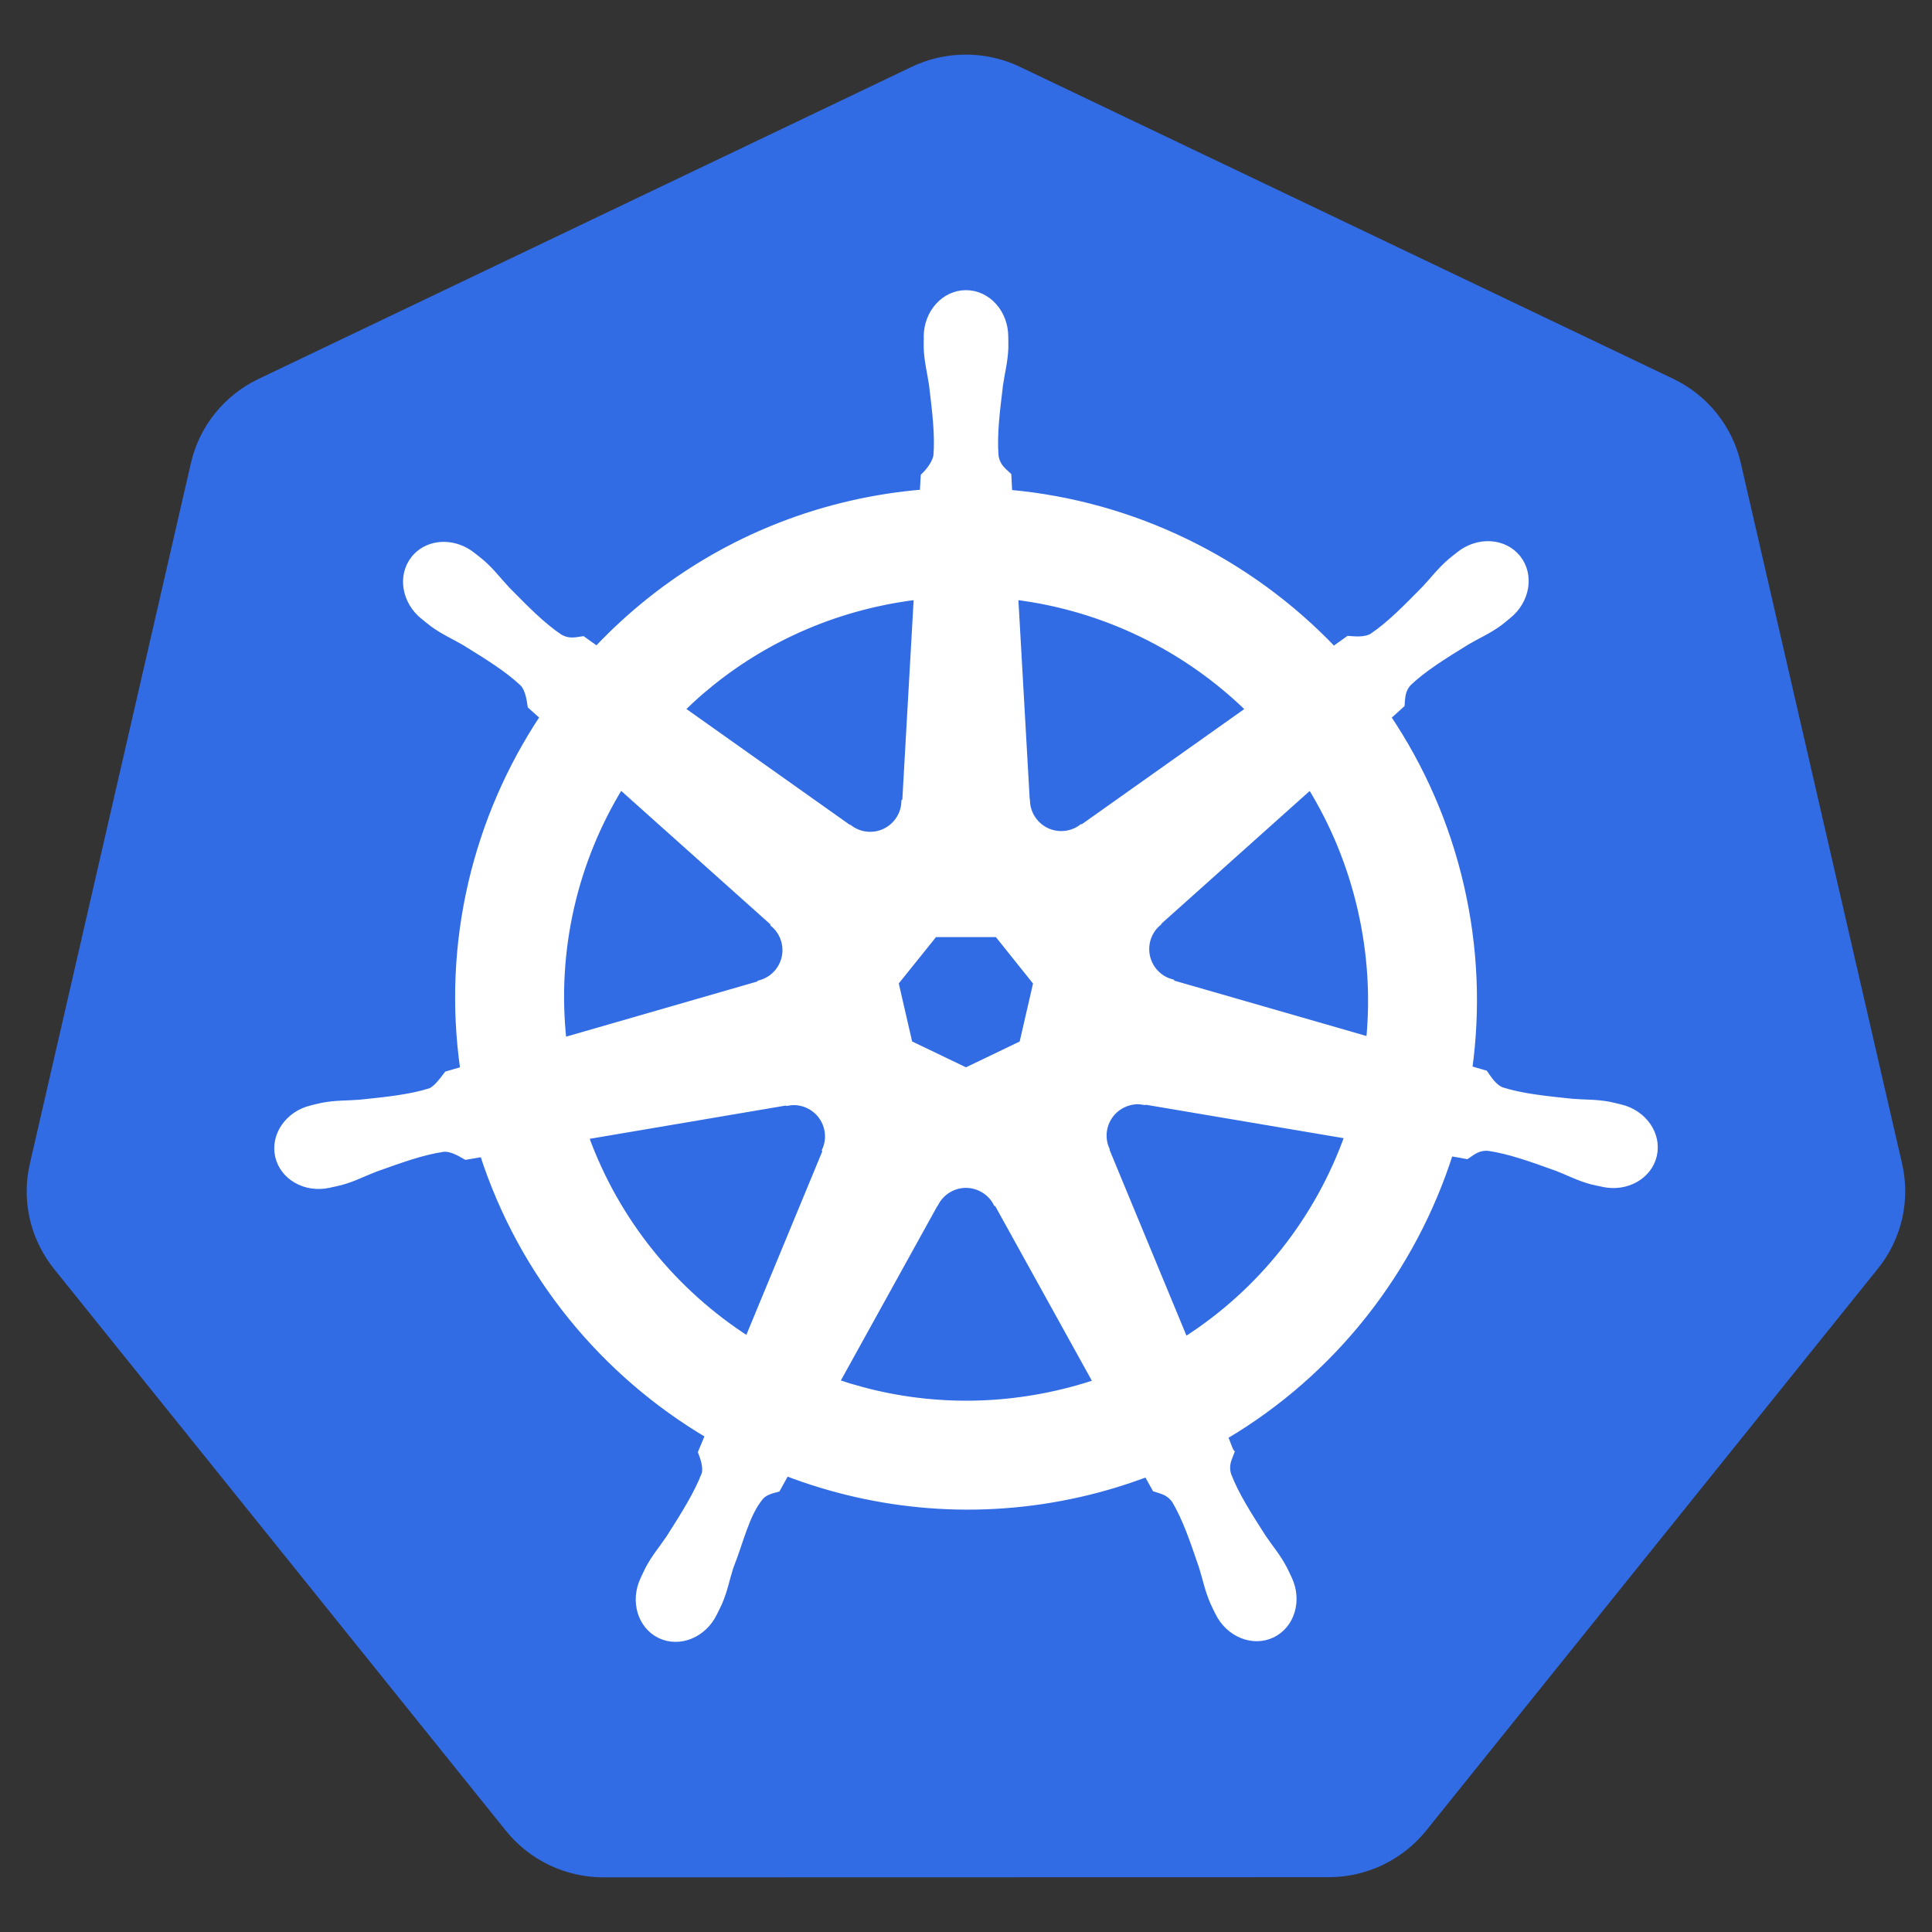
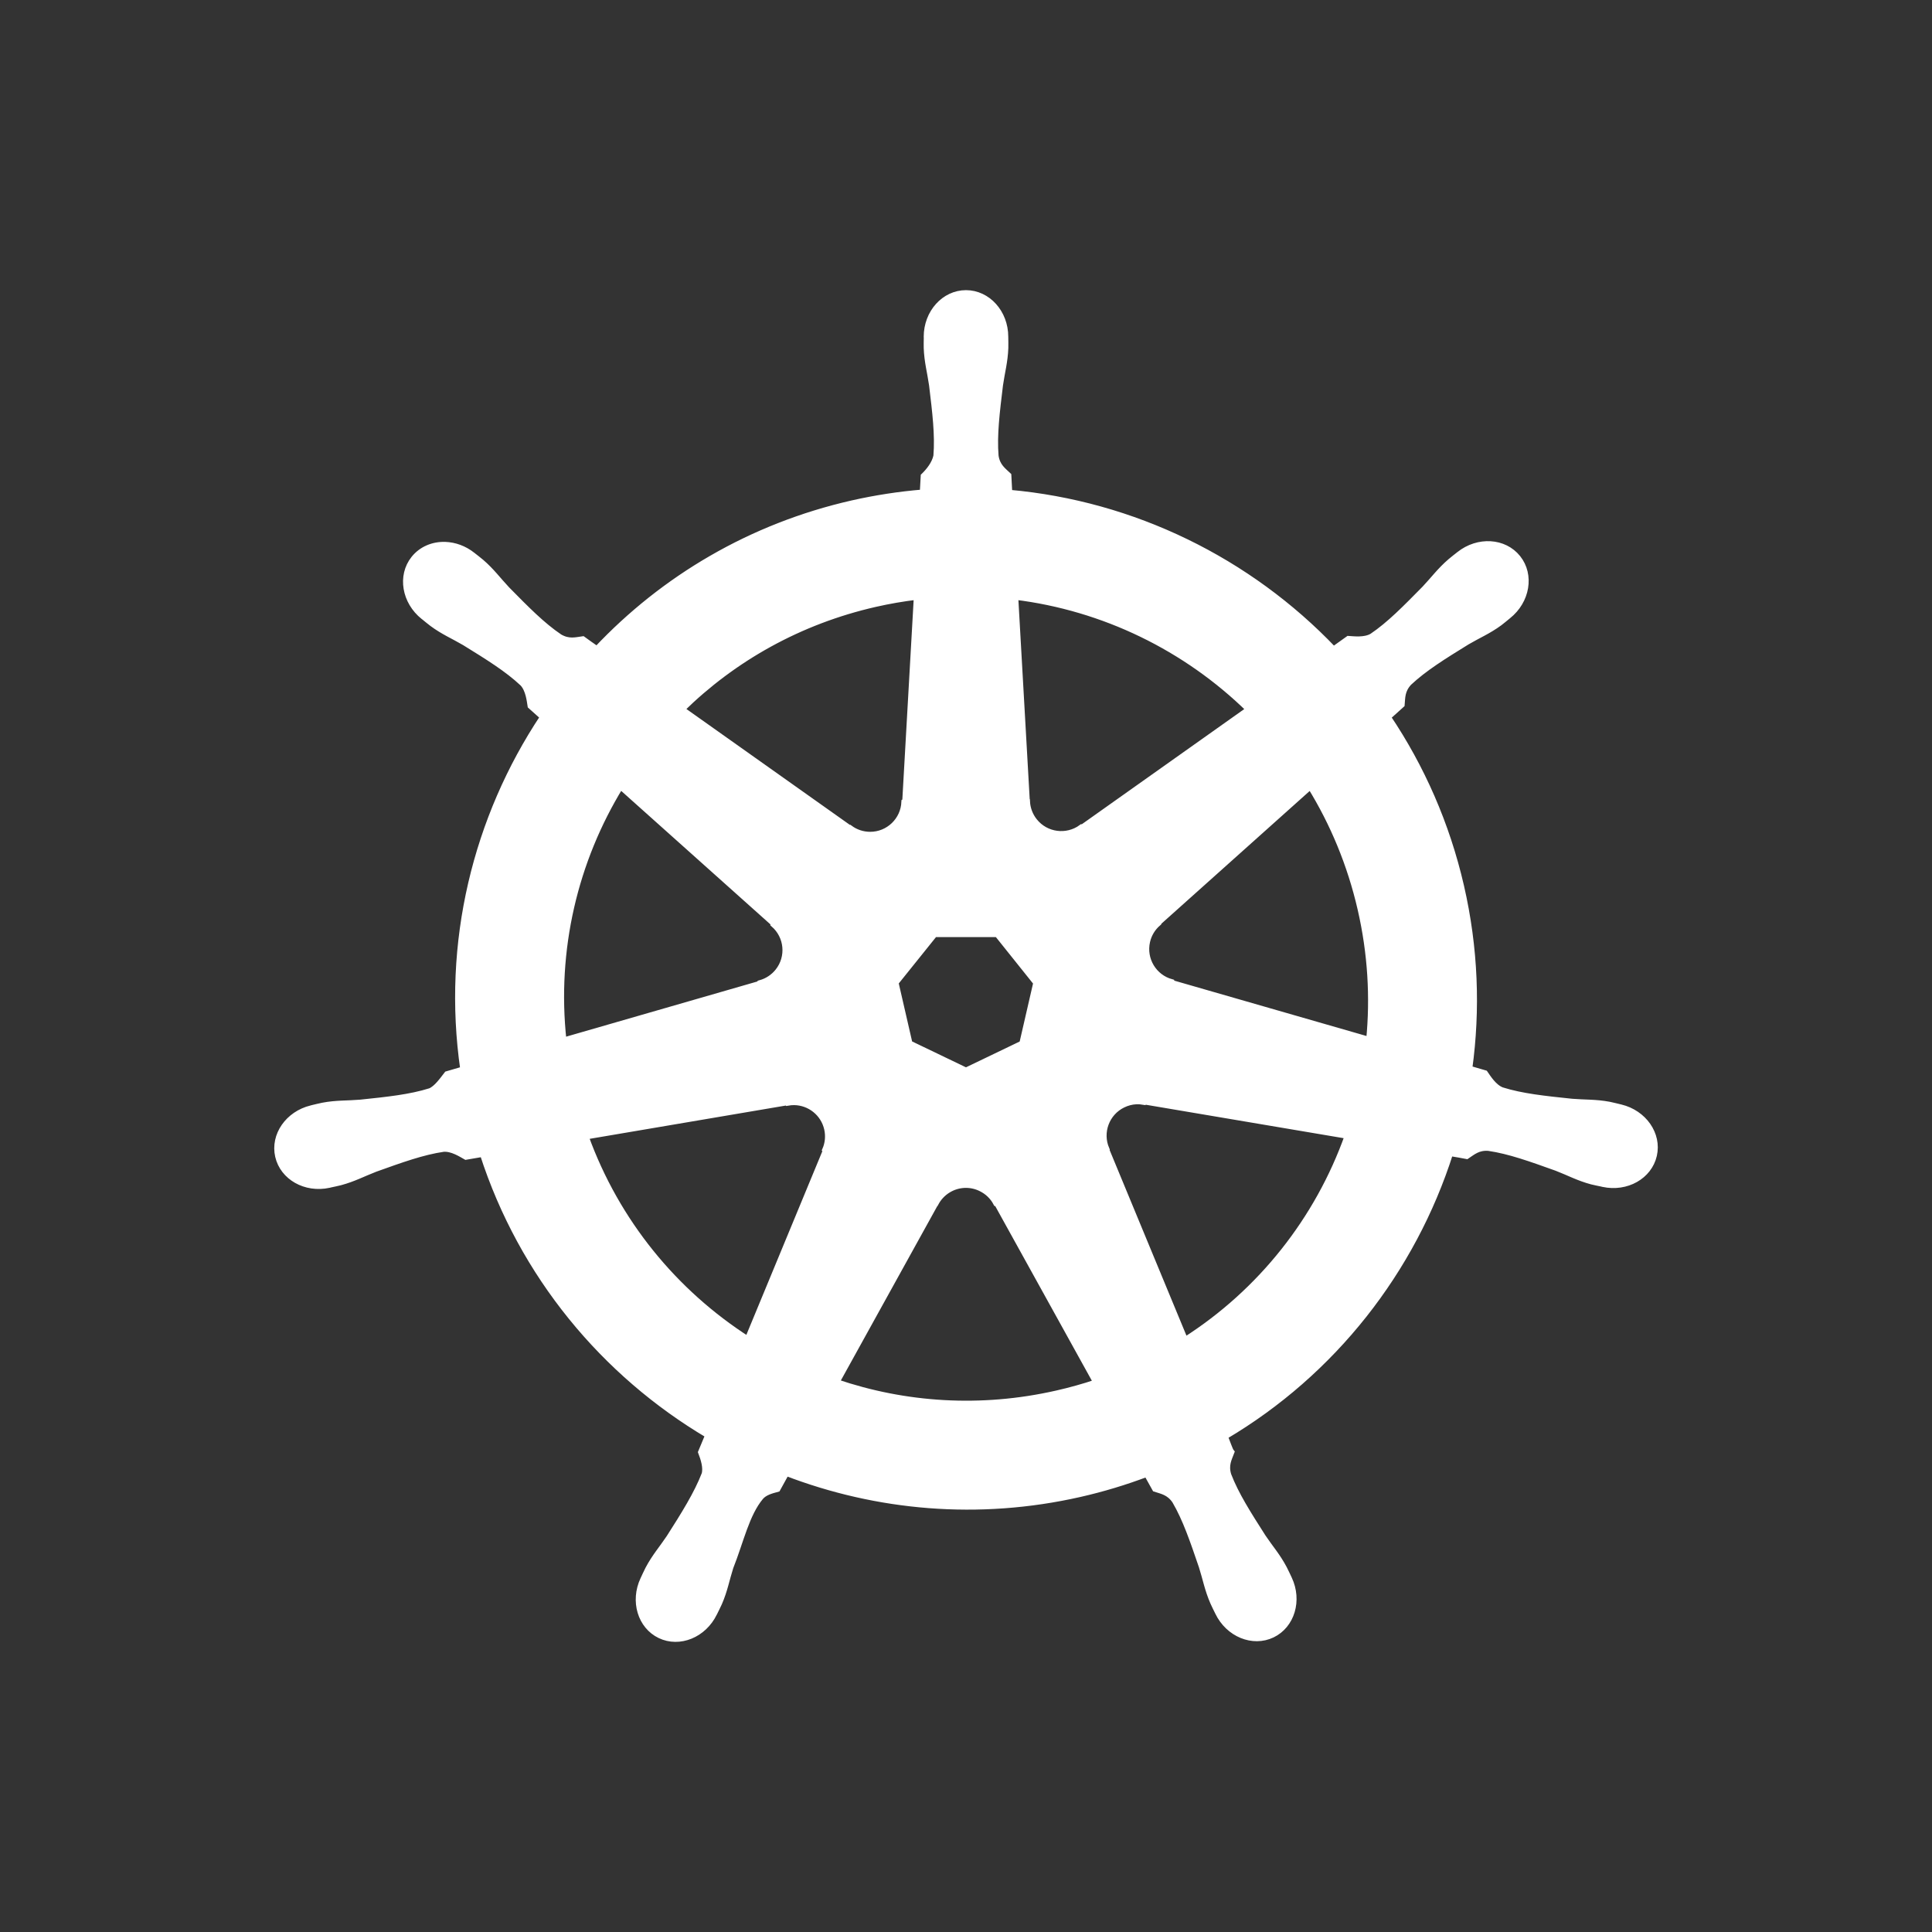
<svg xmlns="http://www.w3.org/2000/svg" width="84" height="84" viewBox="0 0 84 84" fill="none">
  <rect x="0" y="0" width="84" height="84" fill="#333333" stroke="none" />
-   <path d="M41.715 2.382C40.993 2.418 40.285 2.597 39.634 2.909L11.239 16.476C10.505 16.827 9.859 17.337 9.35 17.97C8.842 18.602 8.483 19.34 8.302 20.129L1.297 50.604C1.135 51.307 1.117 52.034 1.243 52.743C1.37 53.452 1.639 54.129 2.034 54.733C2.13 54.881 2.233 55.024 2.342 55.162L21.996 79.598C22.505 80.23 23.151 80.741 23.885 81.092C24.62 81.442 25.425 81.625 26.241 81.624L57.759 81.617C58.574 81.618 59.379 81.436 60.114 81.086C60.849 80.736 61.495 80.226 62.004 79.595L81.65 55.155C82.159 54.522 82.518 53.784 82.7 52.995C82.881 52.206 82.881 51.386 82.7 50.597L75.684 20.122C75.502 19.333 75.144 18.595 74.635 17.963C74.127 17.33 73.481 16.82 72.746 16.468L44.348 2.908C43.528 2.517 42.623 2.336 41.715 2.382Z" fill="#326CE5" />
  <path d="M41.999 12.754C41.061 12.754 40.3 13.599 40.3 14.642C40.3 14.658 40.303 14.674 40.303 14.69C40.302 14.831 40.295 15.002 40.3 15.125C40.322 15.727 40.453 16.187 40.532 16.741C40.675 17.927 40.795 18.911 40.721 19.824C40.649 20.169 40.395 20.484 40.169 20.703L40.129 21.422C39.095 21.507 38.069 21.665 37.057 21.894C32.644 22.896 28.844 25.169 25.952 28.238C25.745 28.096 25.541 27.951 25.338 27.803C25.035 27.844 24.728 27.937 24.328 27.705C23.568 27.193 22.875 26.486 22.037 25.635C21.653 25.228 21.375 24.84 20.919 24.447C20.815 24.358 20.657 24.238 20.541 24.146C20.184 23.861 19.763 23.713 19.357 23.699C18.834 23.681 18.332 23.886 18.003 24.298C17.417 25.032 17.605 26.154 18.42 26.804C18.428 26.811 18.437 26.816 18.445 26.822C18.558 26.913 18.695 27.029 18.798 27.105C19.282 27.463 19.724 27.646 20.207 27.93C21.223 28.558 22.066 29.078 22.734 29.706C22.995 29.984 23.041 30.474 23.076 30.686L23.62 31.173C20.704 35.561 19.355 40.982 20.152 46.505L19.441 46.712C19.253 46.954 18.988 47.335 18.71 47.449C17.836 47.724 16.852 47.826 15.664 47.95C15.106 47.997 14.625 47.969 14.033 48.081C13.903 48.106 13.722 48.153 13.579 48.186L13.565 48.19C13.557 48.192 13.547 48.196 13.539 48.197C12.538 48.439 11.894 49.36 12.101 50.267C12.309 51.175 13.287 51.726 14.295 51.509C14.302 51.507 14.313 51.507 14.32 51.505C14.332 51.503 14.341 51.497 14.353 51.495C14.493 51.464 14.669 51.429 14.792 51.397C15.374 51.241 15.795 51.012 16.317 50.812C17.442 50.409 18.373 50.072 19.281 49.94C19.66 49.911 20.059 50.174 20.258 50.285L20.998 50.158C22.703 55.444 26.276 59.716 30.8 62.396L30.491 63.137C30.602 63.425 30.725 63.814 30.642 64.098C30.312 64.953 29.747 65.856 29.104 66.863C28.792 67.328 28.474 67.689 28.192 68.221C28.125 68.349 28.039 68.544 27.974 68.679C27.538 69.613 27.858 70.69 28.697 71.094C29.541 71.5 30.59 71.071 31.043 70.135C31.044 70.134 31.046 70.133 31.047 70.131C31.047 70.13 31.046 70.129 31.047 70.128C31.111 69.995 31.203 69.82 31.257 69.695C31.498 69.144 31.578 68.671 31.748 68.138C32.197 67.008 32.444 65.823 33.063 65.084C33.233 64.882 33.509 64.804 33.796 64.728L34.181 64.03C38.124 65.544 42.539 65.951 46.949 64.949C47.94 64.724 48.914 64.43 49.865 64.07C49.973 64.262 50.174 64.631 50.228 64.724C50.519 64.819 50.837 64.868 51.096 65.251C51.559 66.042 51.876 66.978 52.262 68.109C52.431 68.642 52.515 69.115 52.756 69.666C52.81 69.792 52.902 69.969 52.966 70.102C53.419 71.042 54.47 71.472 55.316 71.065C56.155 70.66 56.476 69.584 56.038 68.65C55.974 68.515 55.884 68.32 55.817 68.192C55.536 67.66 55.217 67.303 54.906 66.838C54.262 65.831 53.728 64.995 53.398 64.139C53.261 63.698 53.422 63.424 53.529 63.137C53.465 63.063 53.327 62.647 53.246 62.451C57.947 59.675 61.415 55.243 63.044 50.126C63.264 50.16 63.646 50.228 63.77 50.253C64.026 50.084 64.261 49.864 64.721 49.9C65.629 50.032 66.56 50.369 67.685 50.772C68.207 50.972 68.629 51.205 69.21 51.36C69.333 51.393 69.509 51.424 69.649 51.455C69.661 51.457 69.671 51.463 69.682 51.465C69.69 51.467 69.7 51.467 69.707 51.469C70.715 51.686 71.694 51.135 71.901 50.227C72.108 49.32 71.465 48.399 70.463 48.157C70.317 48.124 70.11 48.068 69.969 48.041C69.377 47.929 68.896 47.957 68.338 47.91C67.15 47.786 66.166 47.684 65.292 47.409C64.935 47.271 64.681 46.847 64.558 46.672L63.872 46.472C64.227 43.898 64.132 41.218 63.516 38.537C62.894 35.832 61.796 33.357 60.331 31.177C60.507 31.016 60.84 30.722 60.934 30.635C60.961 30.33 60.938 30.011 61.253 29.673C61.922 29.046 62.764 28.525 63.781 27.897C64.263 27.613 64.709 27.43 65.194 27.073C65.303 26.992 65.453 26.864 65.567 26.771C66.383 26.121 66.57 25 65.985 24.266C65.4 23.532 64.266 23.463 63.45 24.113C63.334 24.205 63.177 24.325 63.073 24.415C62.617 24.807 62.335 25.195 61.951 25.602C61.112 26.453 60.42 27.164 59.659 27.676C59.33 27.867 58.847 27.801 58.628 27.788L57.981 28.25C54.295 24.384 49.277 21.913 43.873 21.433C43.858 21.207 43.838 20.797 43.833 20.674C43.612 20.462 43.345 20.282 43.278 19.824C43.204 18.911 43.327 17.927 43.47 16.741C43.549 16.187 43.68 15.727 43.702 15.125C43.708 14.989 43.699 14.79 43.699 14.642C43.699 13.599 42.938 12.754 41.999 12.754ZM39.871 25.936L39.366 34.851L39.33 34.87C39.296 35.667 38.64 36.304 37.834 36.304C37.504 36.304 37.199 36.198 36.952 36.017L36.937 36.024L29.627 30.842C31.873 28.633 34.747 27 38.059 26.249C38.657 26.113 39.262 26.009 39.871 25.936ZM44.131 25.936C47.998 26.412 51.573 28.163 54.314 30.846L47.051 35.995L47.025 35.985C46.381 36.455 45.472 36.339 44.97 35.709C44.771 35.461 44.657 35.157 44.643 34.84L44.636 34.837L44.131 25.936ZM26.976 34.172L33.651 40.143L33.643 40.179C34.246 40.703 34.335 41.611 33.832 42.242C33.634 42.49 33.362 42.67 33.055 42.754L33.048 42.783L24.492 45.252C24.056 41.27 24.995 37.4 26.976 34.172ZM56.975 34.176C57.967 35.783 58.718 37.579 59.165 39.525C59.607 41.448 59.718 43.368 59.536 45.223L50.936 42.746L50.929 42.71C50.159 42.5 49.686 41.716 49.865 40.931C49.935 40.621 50.102 40.343 50.341 40.135L50.337 40.117L56.975 34.176V34.176ZM40.63 40.604H43.365L45.064 42.728L44.454 45.379L41.999 46.559L39.537 45.376L38.927 42.724L40.63 40.604ZM49.397 47.874C49.513 47.868 49.628 47.879 49.742 47.899L49.756 47.881L58.606 49.377C57.311 53.016 54.832 56.169 51.521 58.278L48.086 49.98L48.096 49.966C47.781 49.232 48.097 48.373 48.823 48.023C49.009 47.933 49.203 47.884 49.397 47.874ZM34.533 47.91C35.208 47.92 35.814 48.389 35.971 49.076C36.044 49.398 36.009 49.717 35.887 49.998L35.913 50.031L32.514 58.245C29.336 56.206 26.805 53.153 25.451 49.406L34.224 47.917L34.239 47.936C34.337 47.918 34.436 47.909 34.533 47.91ZM41.945 51.509C42.187 51.501 42.428 51.552 42.646 51.658C42.943 51.801 43.173 52.027 43.317 52.297H43.35L47.675 60.112C47.108 60.302 46.531 60.463 45.947 60.595C42.639 61.346 39.342 61.118 36.356 60.101L40.67 52.301H40.677C40.801 52.07 40.983 51.875 41.206 51.736C41.428 51.597 41.683 51.519 41.945 51.509L41.945 51.509Z" fill="white" stroke="white" stroke-width="0.277" />
</svg>